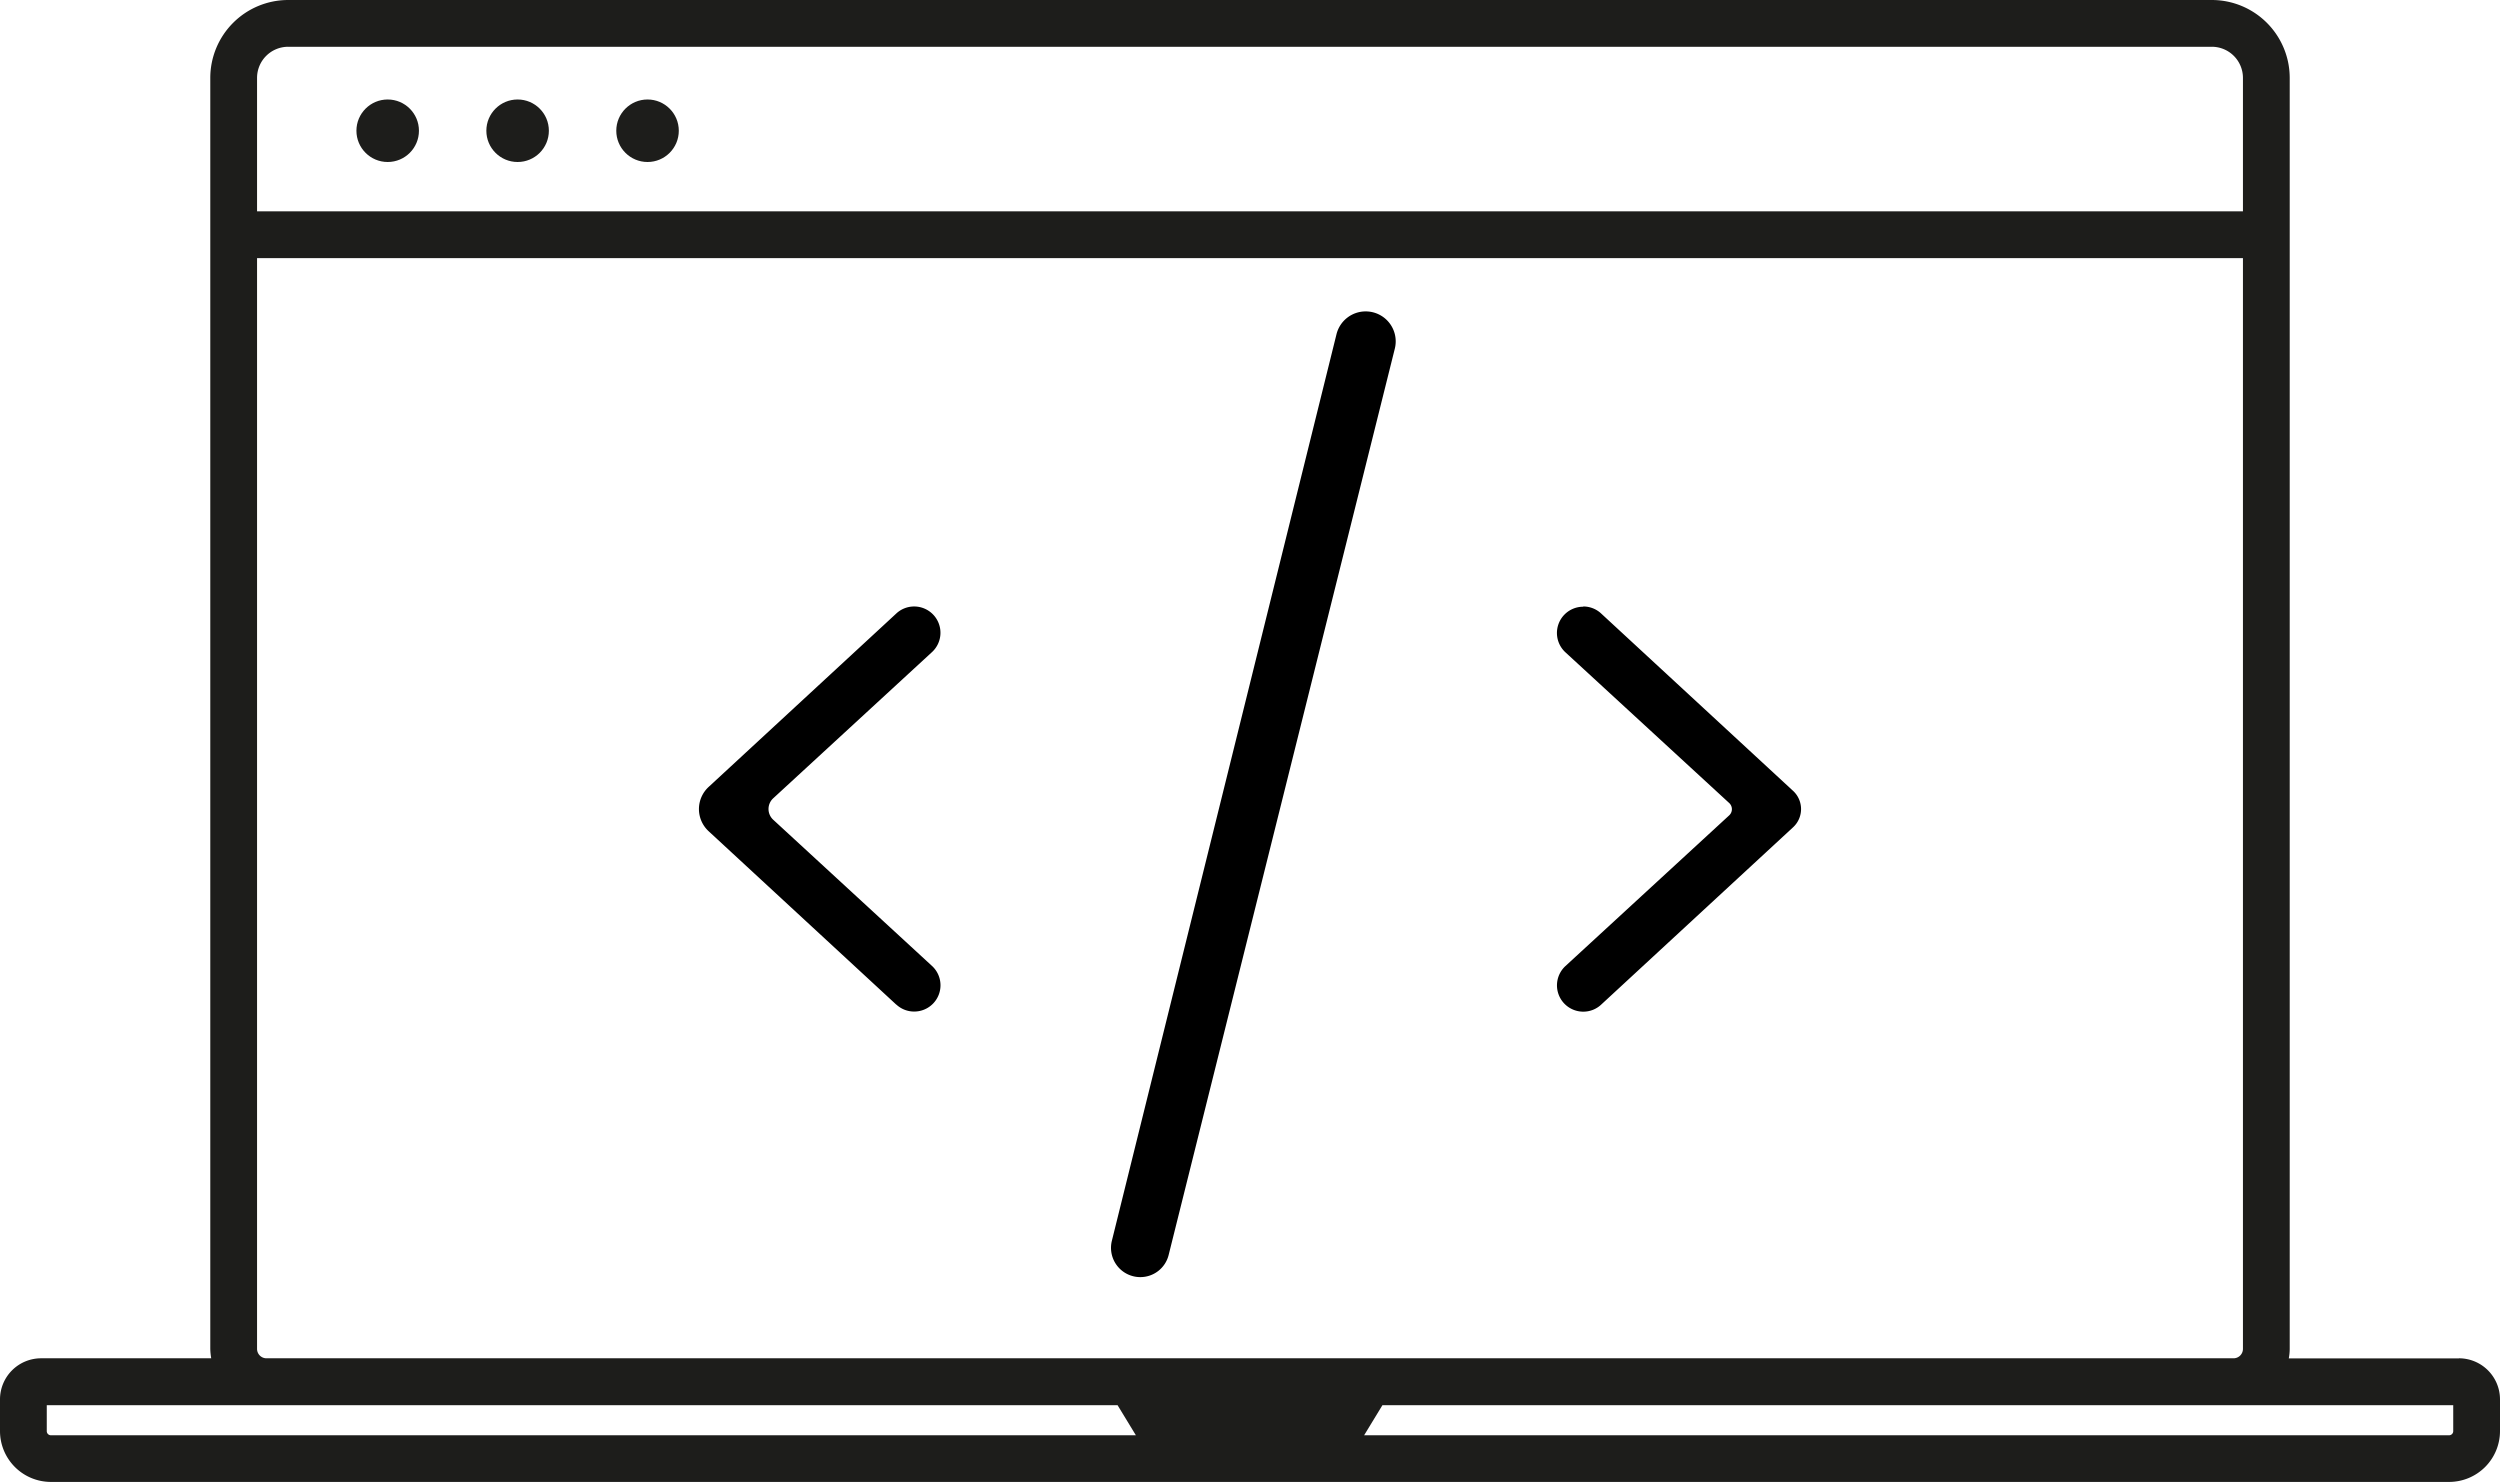
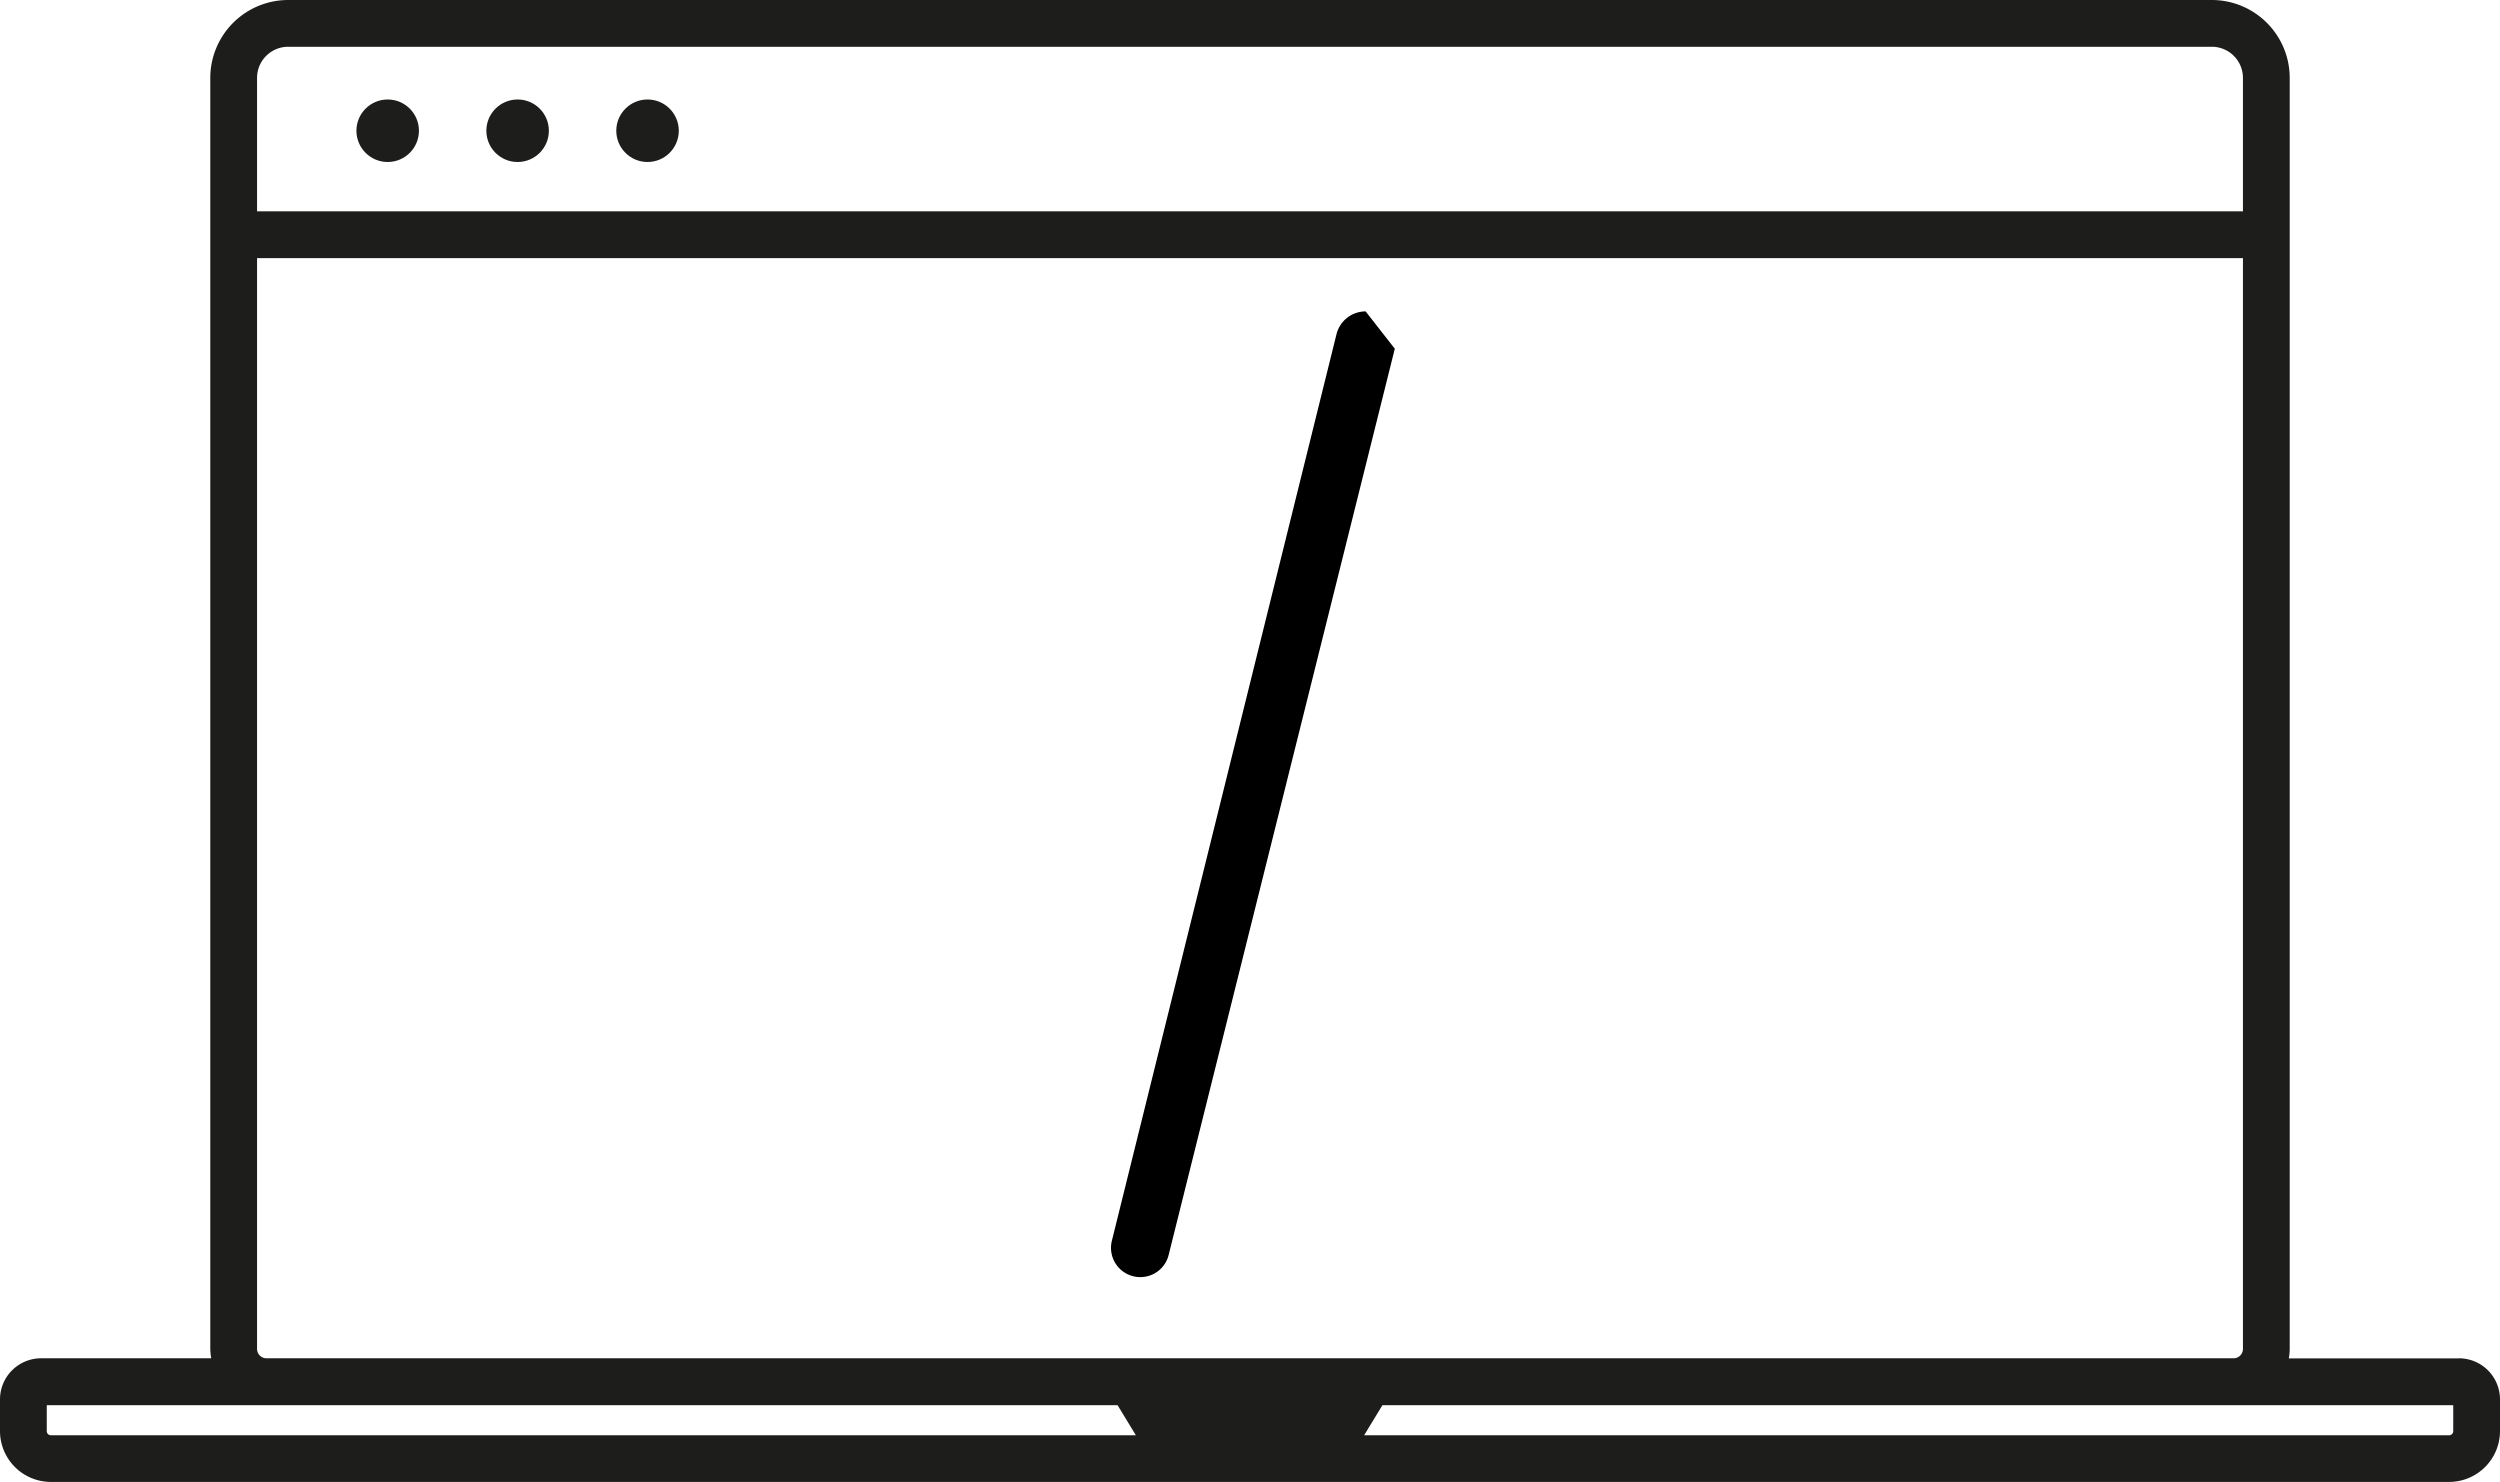
<svg xmlns="http://www.w3.org/2000/svg" id="Entwicklung_und_Realisierung" data-name="Entwicklung und Realisierung" width="214.35" height="127.06" viewBox="0 0 214.35 127.06">
  <g id="Gruppe_35" data-name="Gruppe 35">
    <path id="Pfad_152" data-name="Pfad 152" d="M210.83,116.47H196.24a4.447,4.447,0,0,0,.08-.81V6.68A6.685,6.685,0,0,0,189.64,0H24.71a6.685,6.685,0,0,0-6.68,6.68V115.65a5.293,5.293,0,0,0,.08.81H3.52A3.525,3.525,0,0,0,0,119.98v2.72a4.364,4.364,0,0,0,4.36,4.36H209.99a4.364,4.364,0,0,0,4.36-4.36v-2.72a3.525,3.525,0,0,0-3.52-3.52ZM22.04,22.13H192.31v93.52a.807.807,0,0,1-.81.81H22.85a.807.807,0,0,1-.81-.81Zm0-15.45a2.669,2.669,0,0,1,2.67-2.67H189.64a2.669,2.669,0,0,1,2.67,2.67V18.12H22.04V6.68ZM4.36,123.06a.354.354,0,0,1-.35-.35v-2.23H95.82l1.57,2.58Zm205.98-.35a.354.354,0,0,1-.35.35H116.96l1.57-2.58h91.81Z" fill="#1d1d1b" />
    <circle id="Ellipse_19" data-name="Ellipse 19" cx="2.68" cy="2.68" r="2.68" transform="translate(30.56 8.53)" fill="#1d1d1b" />
    <circle id="Ellipse_20" data-name="Ellipse 20" cx="2.68" cy="2.68" r="2.68" transform="translate(41.7 8.53)" fill="#1d1d1b" />
    <circle id="Ellipse_21" data-name="Ellipse 21" cx="2.68" cy="2.68" r="2.68" transform="translate(52.84 8.53)" fill="#1d1d1b" />
    <g id="Gruppe_34" data-name="Gruppe 34">
-       <path id="Pfad_153" data-name="Pfad 153" d="M76.85,86.14,60.76,71.27a2.584,2.584,0,0,1,0-3.8L76.85,52.6a2.233,2.233,0,0,1,1.53-.6h0a2.254,2.254,0,0,1,1.53,3.91L66.29,68.45a1.252,1.252,0,0,0,0,1.83L79.91,82.82a2.252,2.252,0,0,1-1.53,3.91h0a2.233,2.233,0,0,1-1.53-.6Z" />
-       <path id="Pfad_154" data-name="Pfad 154" d="M119.59,29.9,100.2,107.6a2.5,2.5,0,0,1-2.43,1.9h0a2.512,2.512,0,0,1-2.44-3.11l19.26-77.73a2.577,2.577,0,0,1,2.5-1.96h0a2.571,2.571,0,0,1,2.5,3.2Z" />
-       <path id="Pfad_155" data-name="Pfad 155" d="M135.75,52h0a2.233,2.233,0,0,1,1.53.6l16.46,15.21a2.124,2.124,0,0,1,0,3.12L137.28,86.14a2.233,2.233,0,0,1-1.53.6h0a2.254,2.254,0,0,1-1.53-3.91l14.04-12.92a.72.72,0,0,0,0-1.06L134.22,55.93a2.252,2.252,0,0,1,1.53-3.91Z" />
+       <path id="Pfad_154" data-name="Pfad 154" d="M119.59,29.9,100.2,107.6a2.5,2.5,0,0,1-2.43,1.9h0a2.512,2.512,0,0,1-2.44-3.11l19.26-77.73a2.577,2.577,0,0,1,2.5-1.96h0Z" />
    </g>
  </g>
</svg>